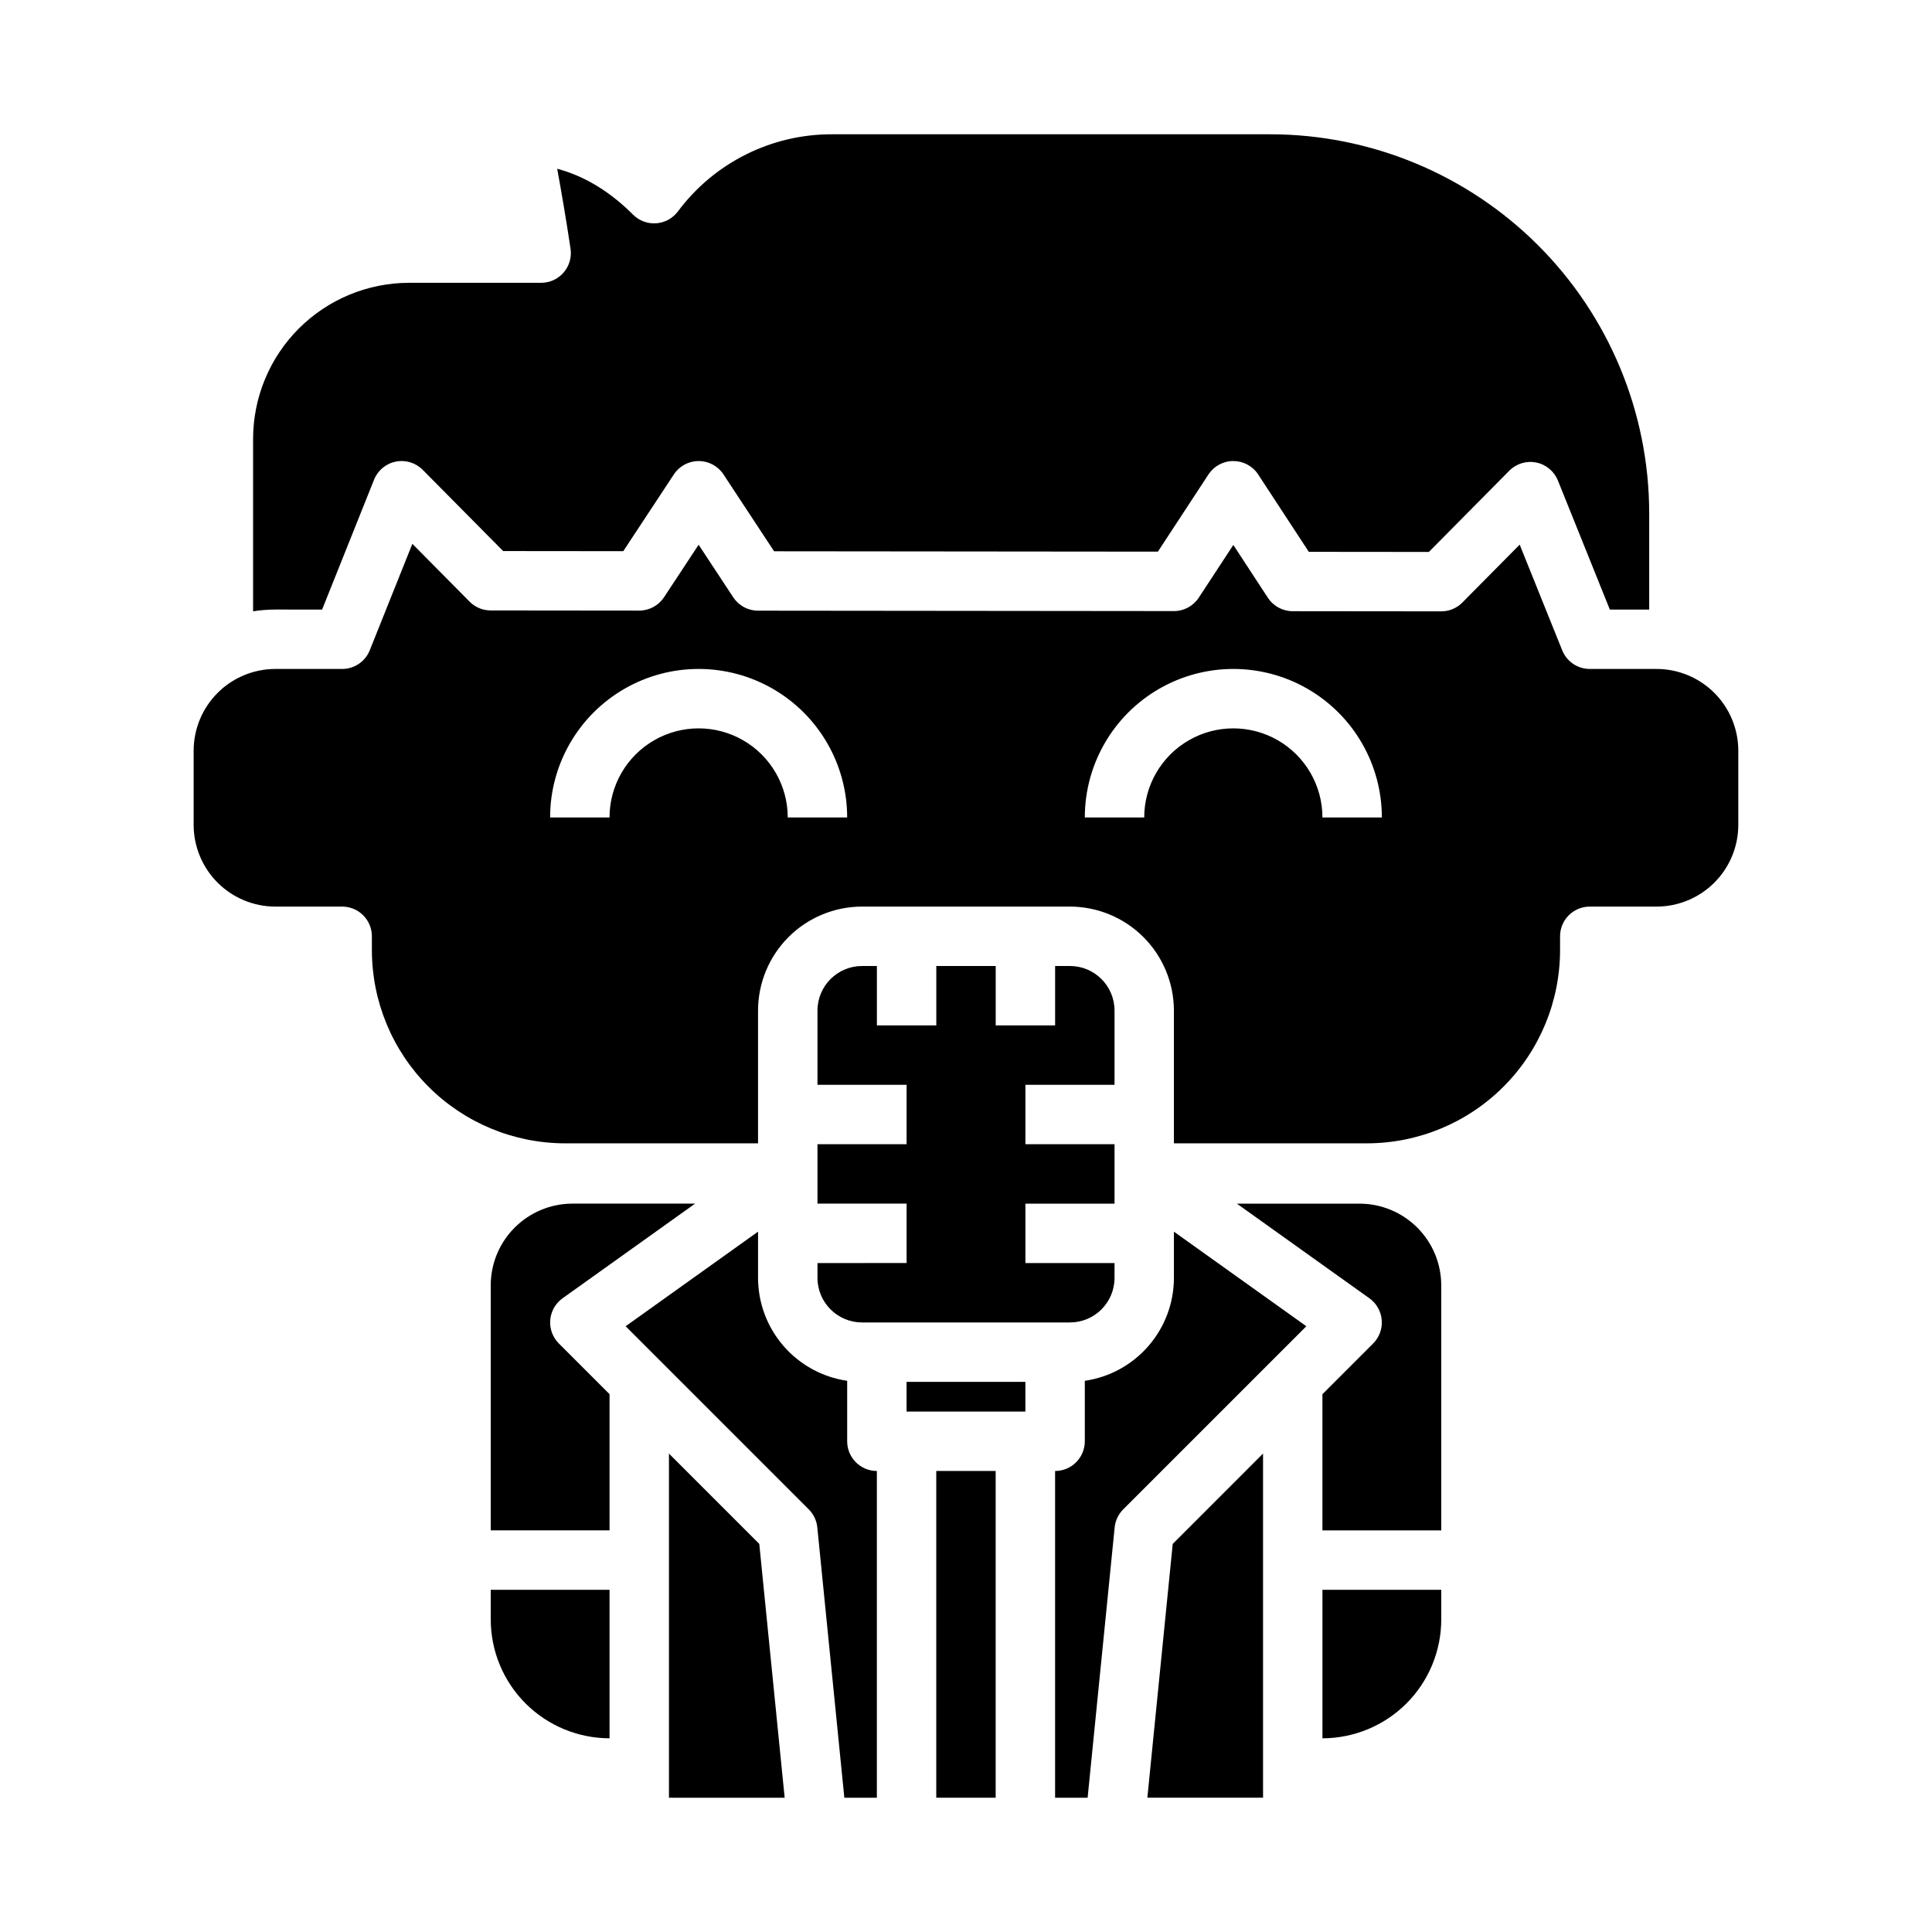
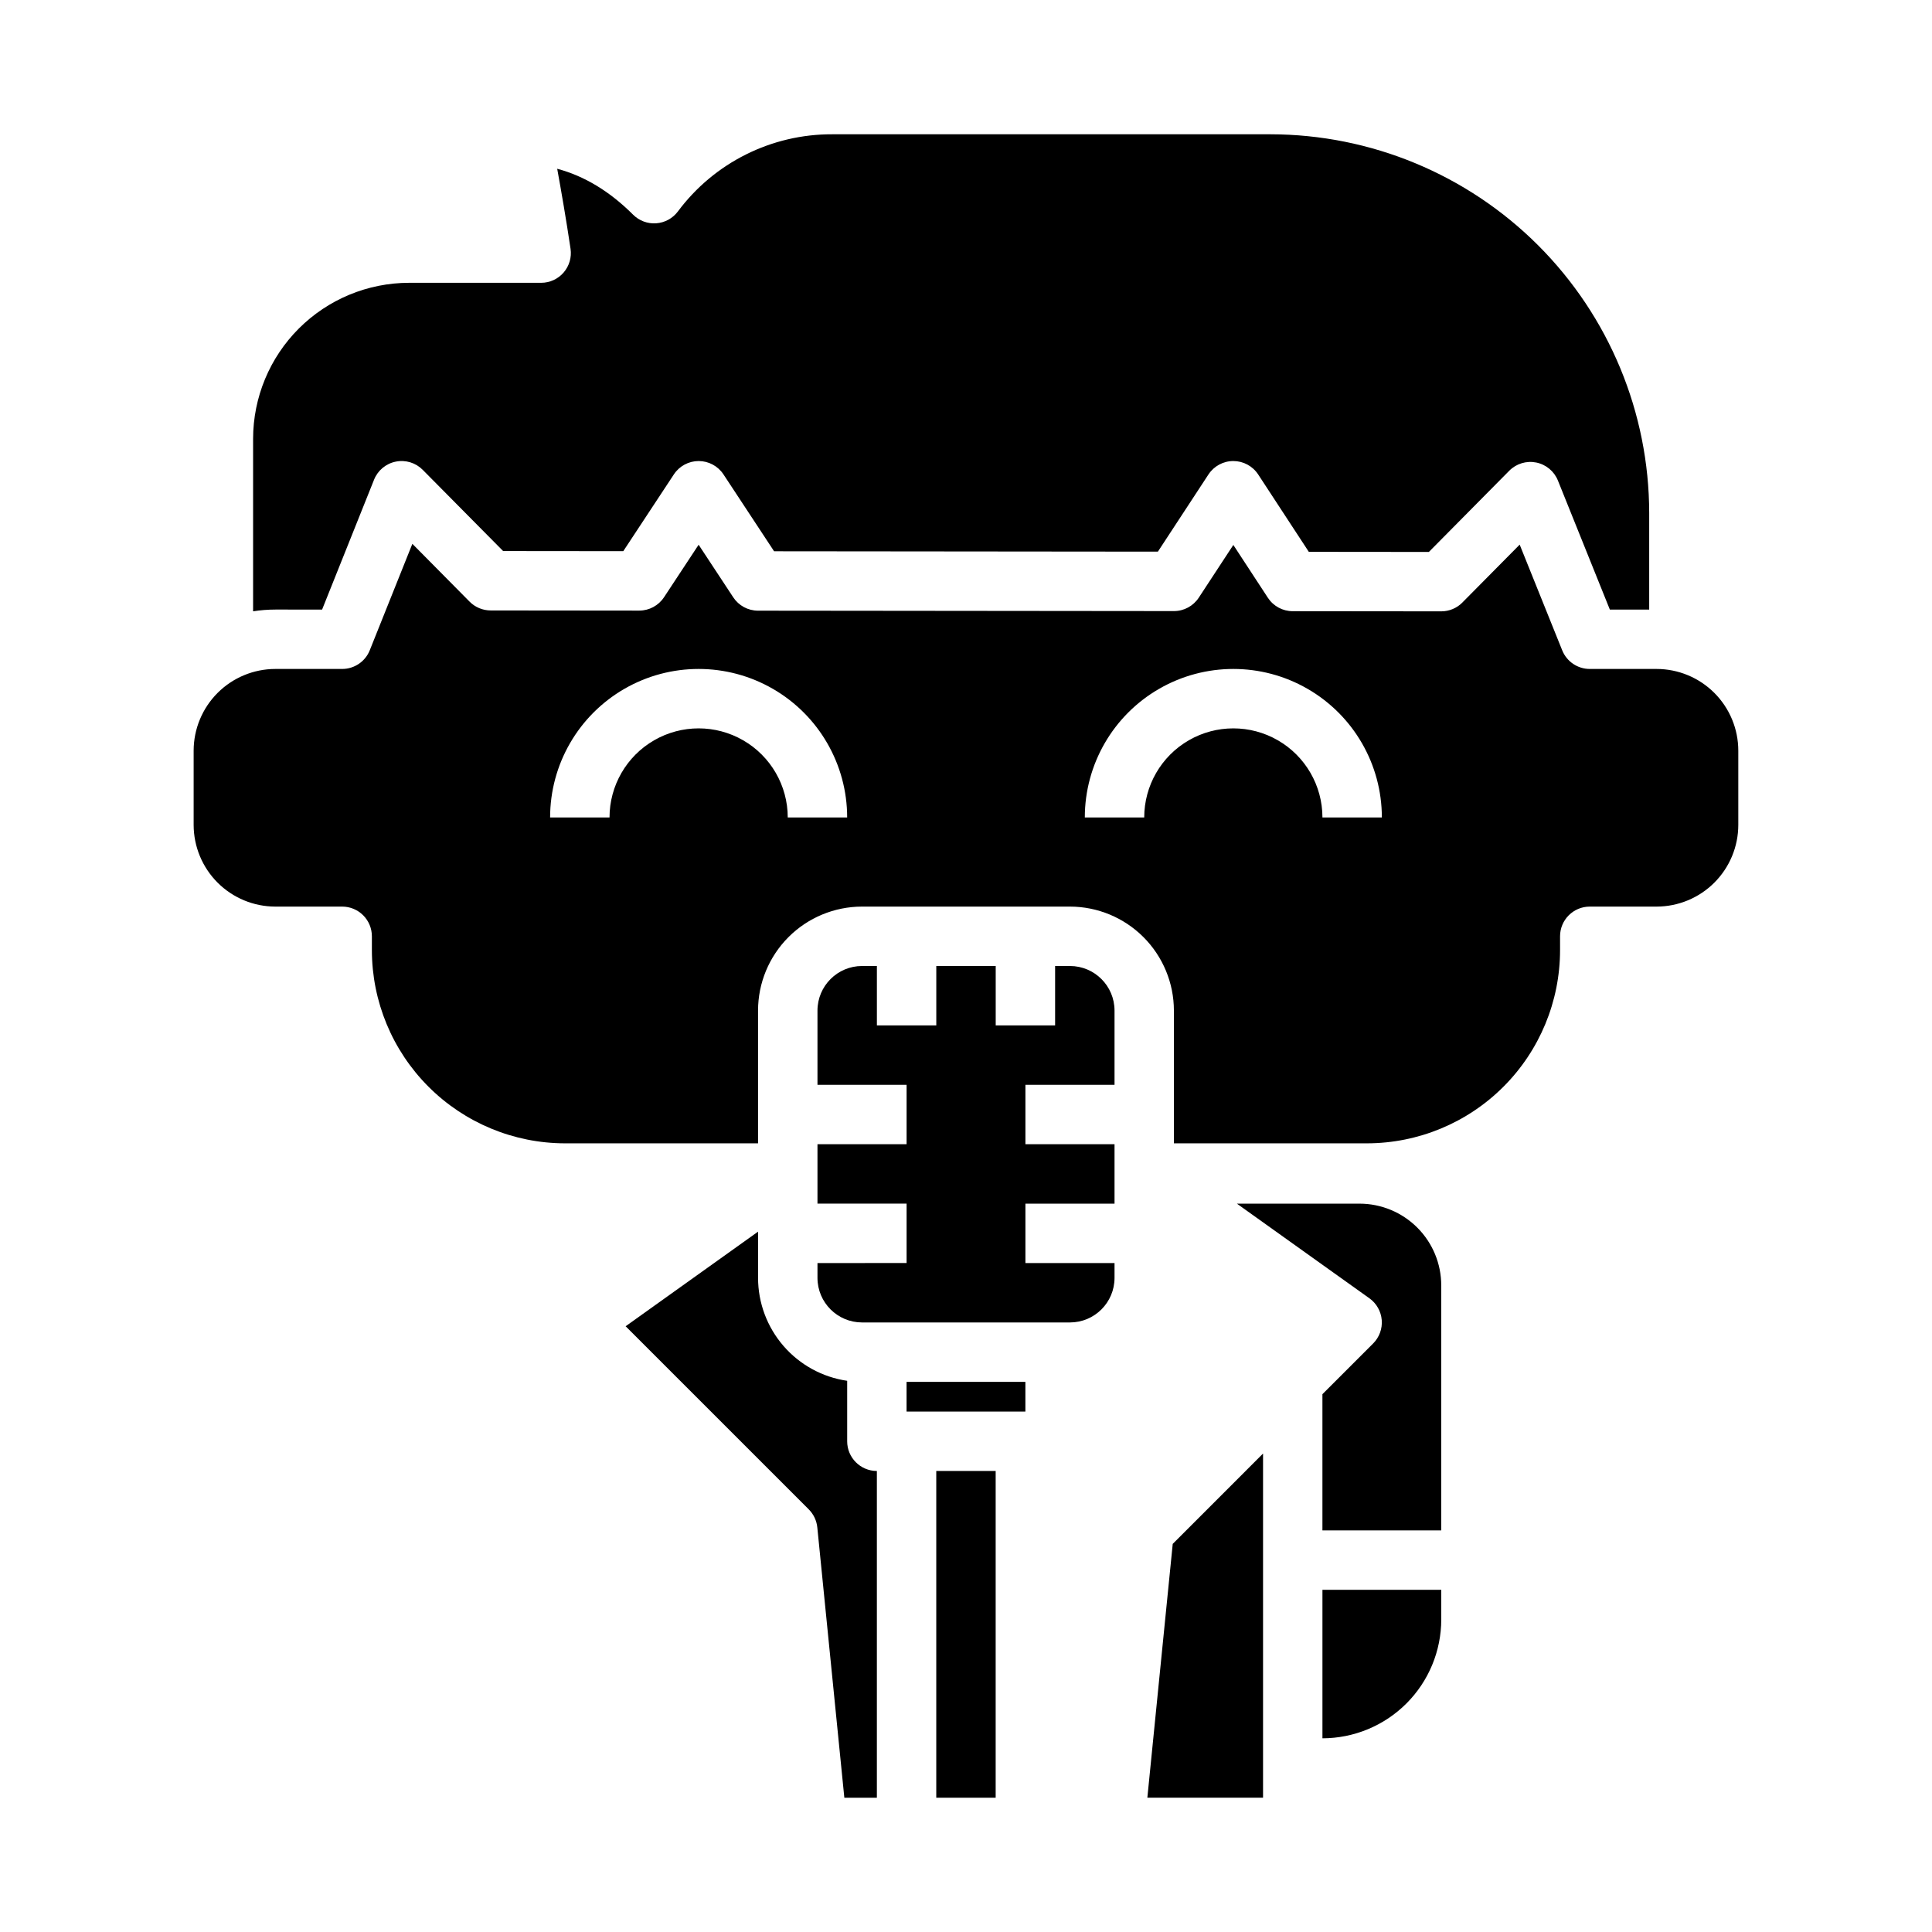
<svg xmlns="http://www.w3.org/2000/svg" fill="#000000" width="800px" height="800px" version="1.1" viewBox="144 144 512 512">
  <g>
    <path d="m360.64 478.72v3.938c0.008 6.516 5.293 11.801 11.809 11.805h55.105c6.519-0.004 11.801-5.289 11.809-11.805v-3.938h-23.617v-15.742h23.617v-15.746h-23.617v-15.742h23.617v-19.684c-0.008-6.516-5.289-11.801-11.809-11.805h-3.938v15.742h-15.742v-15.742h-15.746v15.742h-15.742v-15.742h-3.938c-6.516 0.004-11.801 5.289-11.809 11.805v19.68h23.617v15.742l-23.617 0.004v15.742h23.617v15.742z" />
    <path d="m392.12 533.82h15.742v86.594h-15.742z" />
    <path d="m368.51 525.95v-16.023c-6.555-0.953-12.547-4.234-16.883-9.242-4.336-5.008-6.727-11.406-6.734-18.027v-12.258l-35.094 25.07 48.535 48.531h-0.004c1.285 1.285 2.086 2.977 2.266 4.785l7.164 71.637 8.621-0.004v-86.594c-4.348 0-7.871-3.527-7.871-7.875z" />
-     <path d="m289.82 493.81c0.191-2.305 1.387-4.41 3.269-5.754l35.117-25.082h-32.508c-5.742 0.004-11.242 2.289-15.301 6.348-4.059 4.055-6.344 9.559-6.348 15.297v64.945h31.488v-36.098l-13.438-13.438h-0.004c-1.633-1.637-2.469-3.91-2.277-6.219z" />
-     <path d="m321.28 529.21v91.203h30.664l-6.727-67.266z" />
-     <path d="m274.05 573.18c0.008 8.348 3.328 16.352 9.23 22.254 5.906 5.902 13.91 9.223 22.258 9.234v-39.359h-31.488z" />
    <path d="m384.25 510.21h31.488v7.871h-31.488z" />
    <path d="m583.02 321.28h-17.711c-3.215 0-6.106-1.953-7.305-4.934l-11.273-28.012-15.191 15.344 0.004 0.004c-1.48 1.492-3.496 2.332-5.598 2.332h-0.008l-39.359-0.039c-2.652 0-5.125-1.34-6.578-3.559l-9.156-14-9.156 13.973c-1.457 2.219-3.934 3.559-6.59 3.555h-0.008l-110.21-0.109c-2.644 0-5.113-1.332-6.566-3.543l-9.172-13.93-9.168 13.914v-0.004c-1.453 2.211-3.926 3.543-6.57 3.543h-0.008l-39.359-0.039c-2.102 0-4.113-0.84-5.59-2.332l-15.168-15.324-11.289 28.211c-1.195 2.992-4.09 4.949-7.309 4.949h-17.715c-5.738 0.008-11.242 2.289-15.301 6.348-4.055 4.059-6.34 9.562-6.348 15.301v19.68c0.008 5.742 2.293 11.242 6.348 15.301 4.059 4.059 9.562 6.34 15.301 6.348h17.715c2.086 0 4.09 0.828 5.566 2.305 1.477 1.477 2.305 3.481 2.305 5.566v3.699c0.016 13.566 5.41 26.57 15.004 36.164s22.598 14.988 36.164 15.004h51.168v-35.188c0.008-7.305 2.914-14.305 8.078-19.473 5.164-5.164 12.168-8.07 19.473-8.078h55.105c7.305 0.008 14.309 2.914 19.473 8.078 5.164 5.168 8.07 12.168 8.078 19.473v35.184h51.168v0.004c13.566-0.016 26.574-5.41 36.164-15.004 9.594-9.594 14.988-22.598 15.004-36.164v-3.699c0-4.348 3.527-7.871 7.875-7.871h17.711c5.738-0.008 11.242-2.289 15.301-6.348 4.059-4.059 6.34-9.559 6.348-15.301v-19.68c-0.008-5.738-2.289-11.242-6.348-15.301-4.059-4.059-9.562-6.34-15.301-6.348zm-230.26 39.359c0-8.434-4.5-16.23-11.809-20.449-7.305-4.219-16.309-4.219-23.613 0-7.309 4.219-11.809 12.016-11.809 20.449h-15.746c0-14.059 7.504-27.055 19.68-34.086 12.18-7.031 27.184-7.031 39.363 0 12.176 7.031 19.68 20.027 19.68 34.086zm141.7 0c0-8.434-4.5-16.23-11.805-20.449-7.309-4.219-16.312-4.219-23.617 0-7.309 4.219-11.809 12.016-11.809 20.449h-15.742c0-14.059 7.5-27.055 19.68-34.086 12.176-7.031 27.18-7.031 39.359 0 12.176 7.031 19.68 20.027 19.68 34.086z" />
    <path d="m229.36 305.54 13.766-34.41v-0.004c0.984-2.461 3.144-4.266 5.746-4.789 2.602-0.527 5.293 0.289 7.156 2.176l21.309 21.523 31.836 0.031 13.41-20.348c1.453-2.211 3.926-3.539 6.57-3.539 2.648 0 5.117 1.328 6.574 3.539l13.414 20.375 101.71 0.098 13.41-20.469v0.004c1.457-2.215 3.934-3.551 6.586-3.547 2.652 0 5.129 1.336 6.586 3.559l13.414 20.5 31.82 0.031 21.301-21.52c1.867-1.883 4.551-2.703 7.152-2.18 2.598 0.527 4.758 2.32 5.746 4.781l13.758 34.188h10.43v-25.586c-0.031-26.609-10.613-52.121-29.43-70.938-18.816-18.816-44.328-29.398-70.938-29.43h-116.11c-16.121-0.062-31.316 7.531-40.941 20.469-1.367 1.82-3.461 2.961-5.738 3.121-2.273 0.164-4.508-0.672-6.121-2.285-6.191-6.188-12.93-10.258-20.113-12.168 1.074 5.887 2.398 13.535 3.535 21.199v-0.004c0.336 2.266-0.332 4.562-1.828 6.297-1.492 1.734-3.668 2.731-5.957 2.731h-35.012c-10.957 0.012-21.461 4.371-29.211 12.117-7.746 7.75-12.105 18.254-12.117 29.211v45.73c1.953-0.309 3.926-0.465 5.902-0.465z" />
    <path d="m504.3 462.98h-32.508l35.113 25.082c1.883 1.344 3.078 3.449 3.269 5.754 0.191 2.309-0.641 4.582-2.277 6.219l-13.441 13.438v36.098h31.488v-64.945c-0.004-5.738-2.289-11.242-6.348-15.297-4.059-4.059-9.559-6.344-15.297-6.348z" />
    <path d="m494.46 604.67c8.352-0.012 16.355-3.332 22.258-9.234s9.223-13.906 9.23-22.254v-7.871h-31.488z" />
-     <path d="m455.1 482.66c-0.008 6.621-2.398 13.02-6.734 18.027-4.336 5.008-10.328 8.289-16.879 9.242v16.023c0 2.09-0.832 4.09-2.309 5.566-1.477 1.477-3.477 2.309-5.566 2.309v86.594h8.621l7.164-71.637c0.18-1.809 0.98-3.5 2.262-4.785l48.535-48.531-35.094-25.066z" />
    <path d="m448.06 620.41h30.66v-91.203l-23.934 23.938z" />
  </g>
</svg>